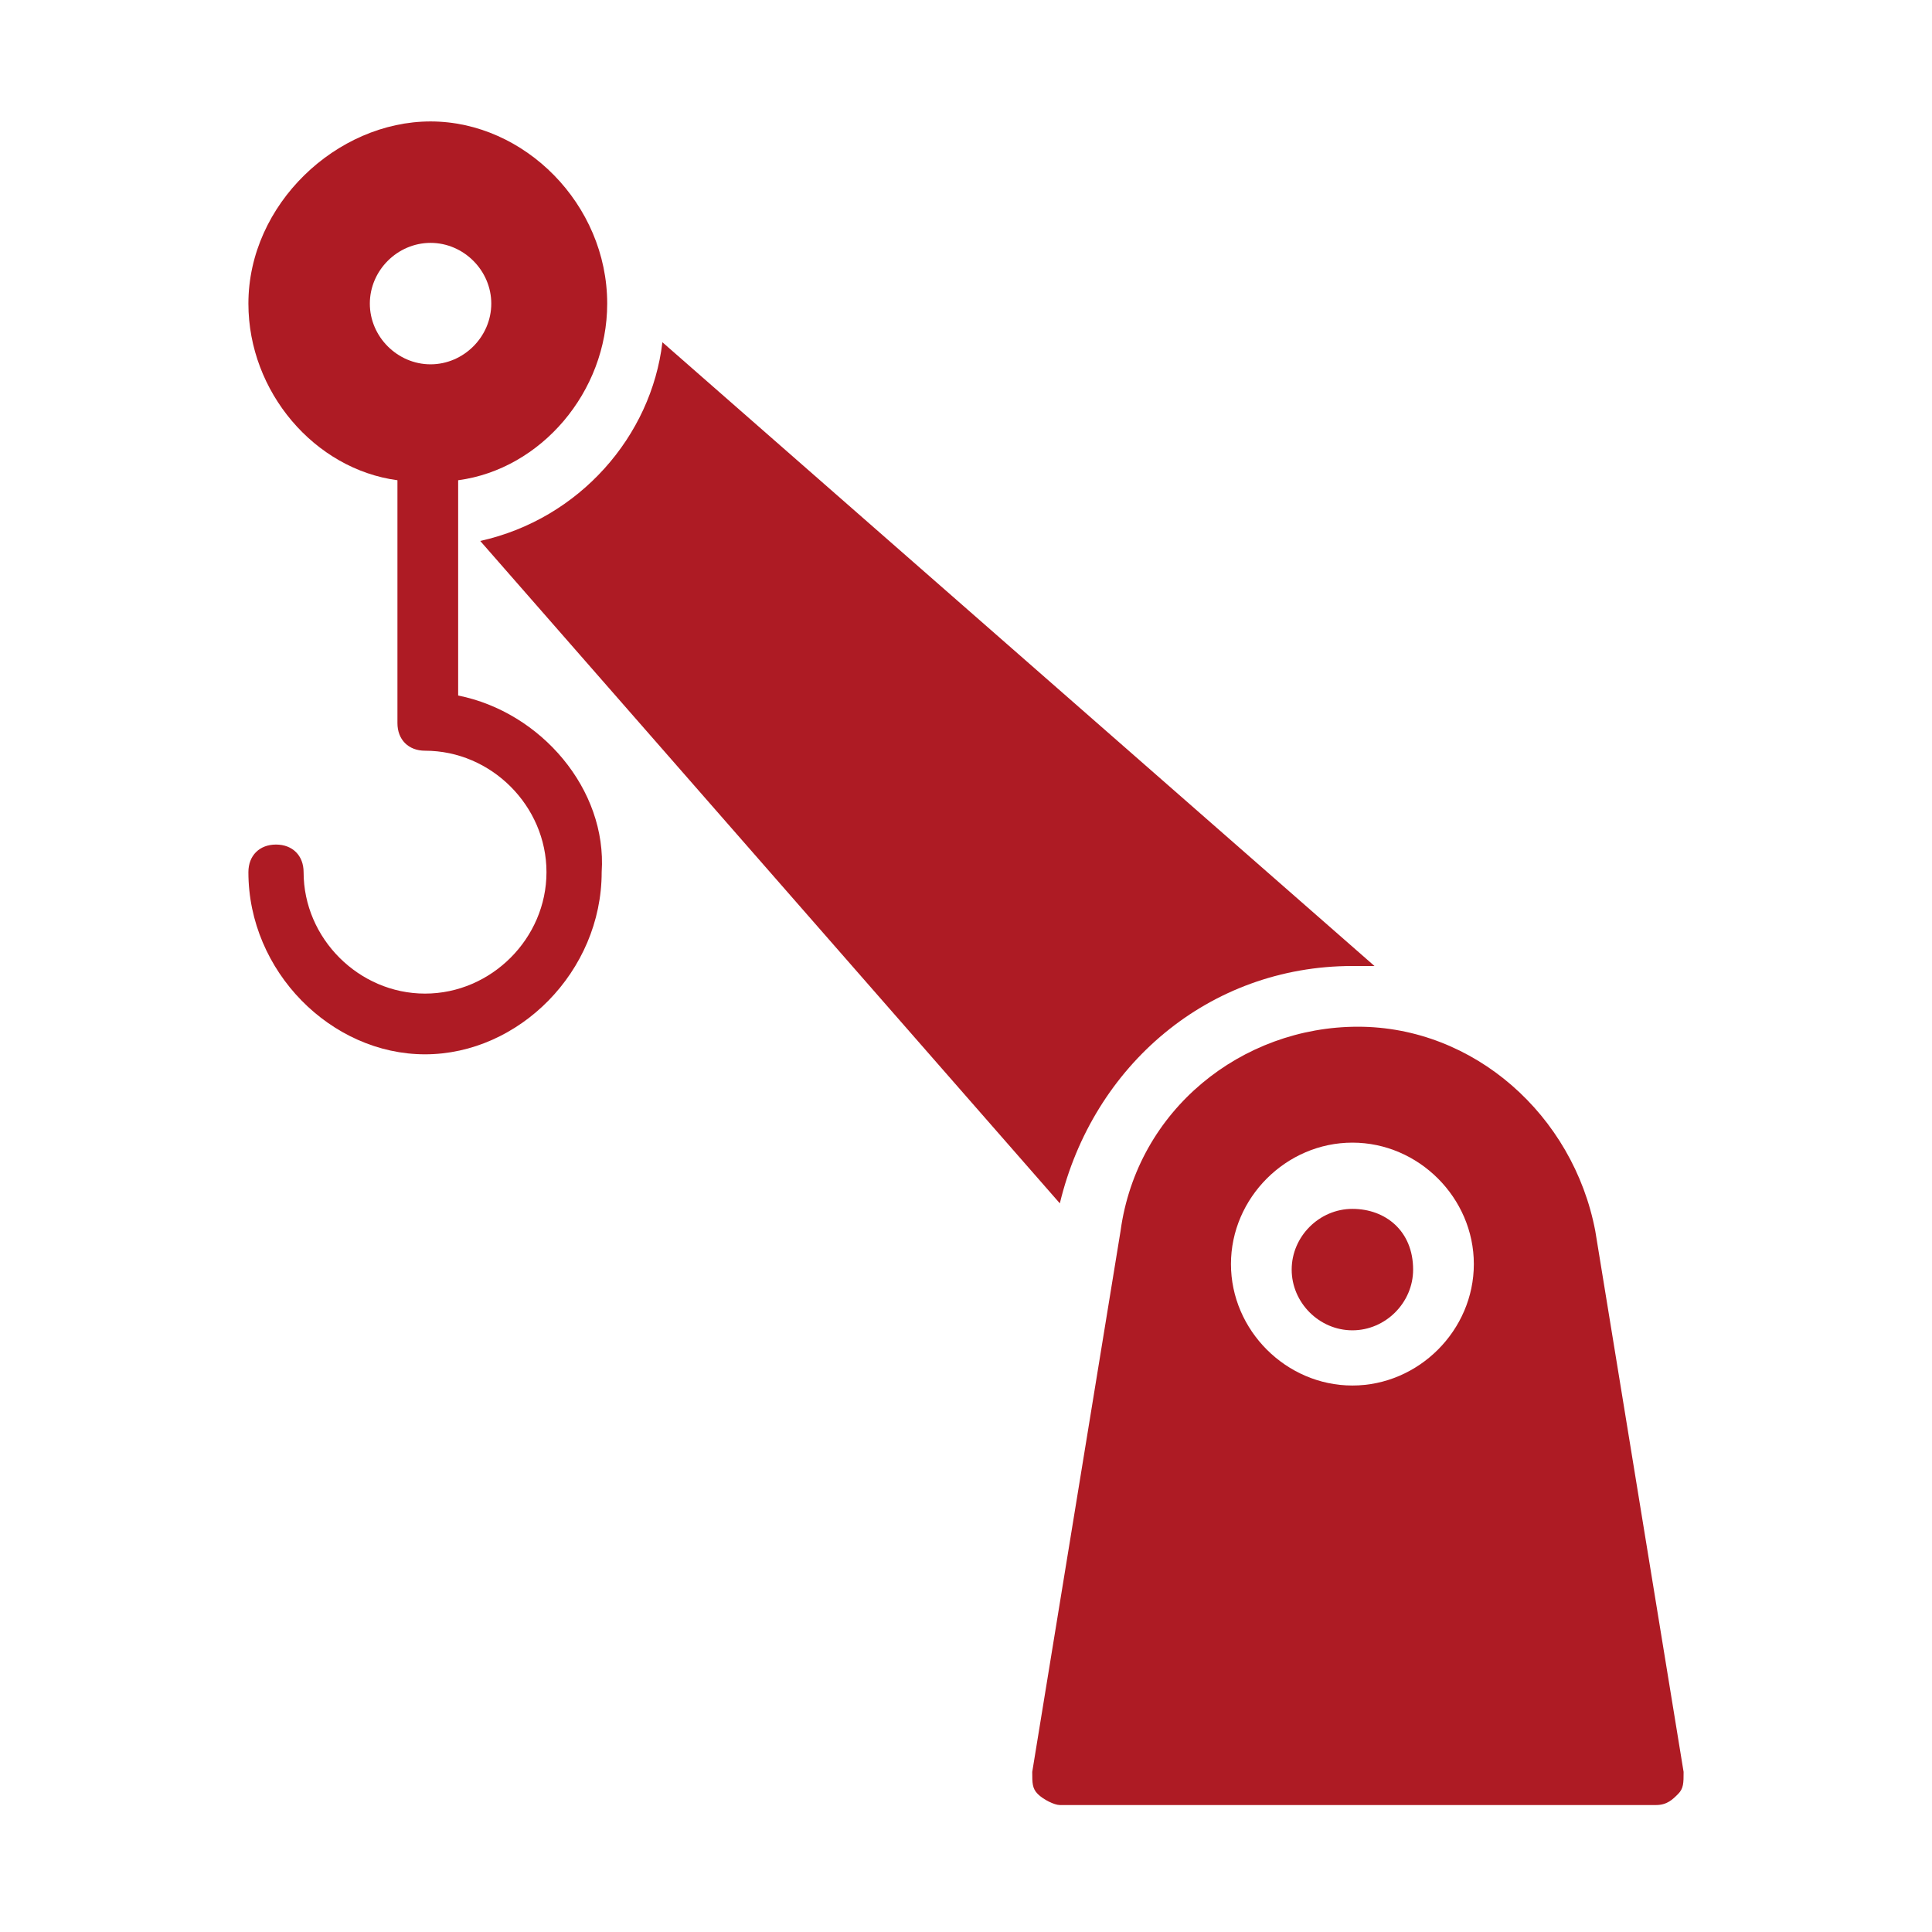
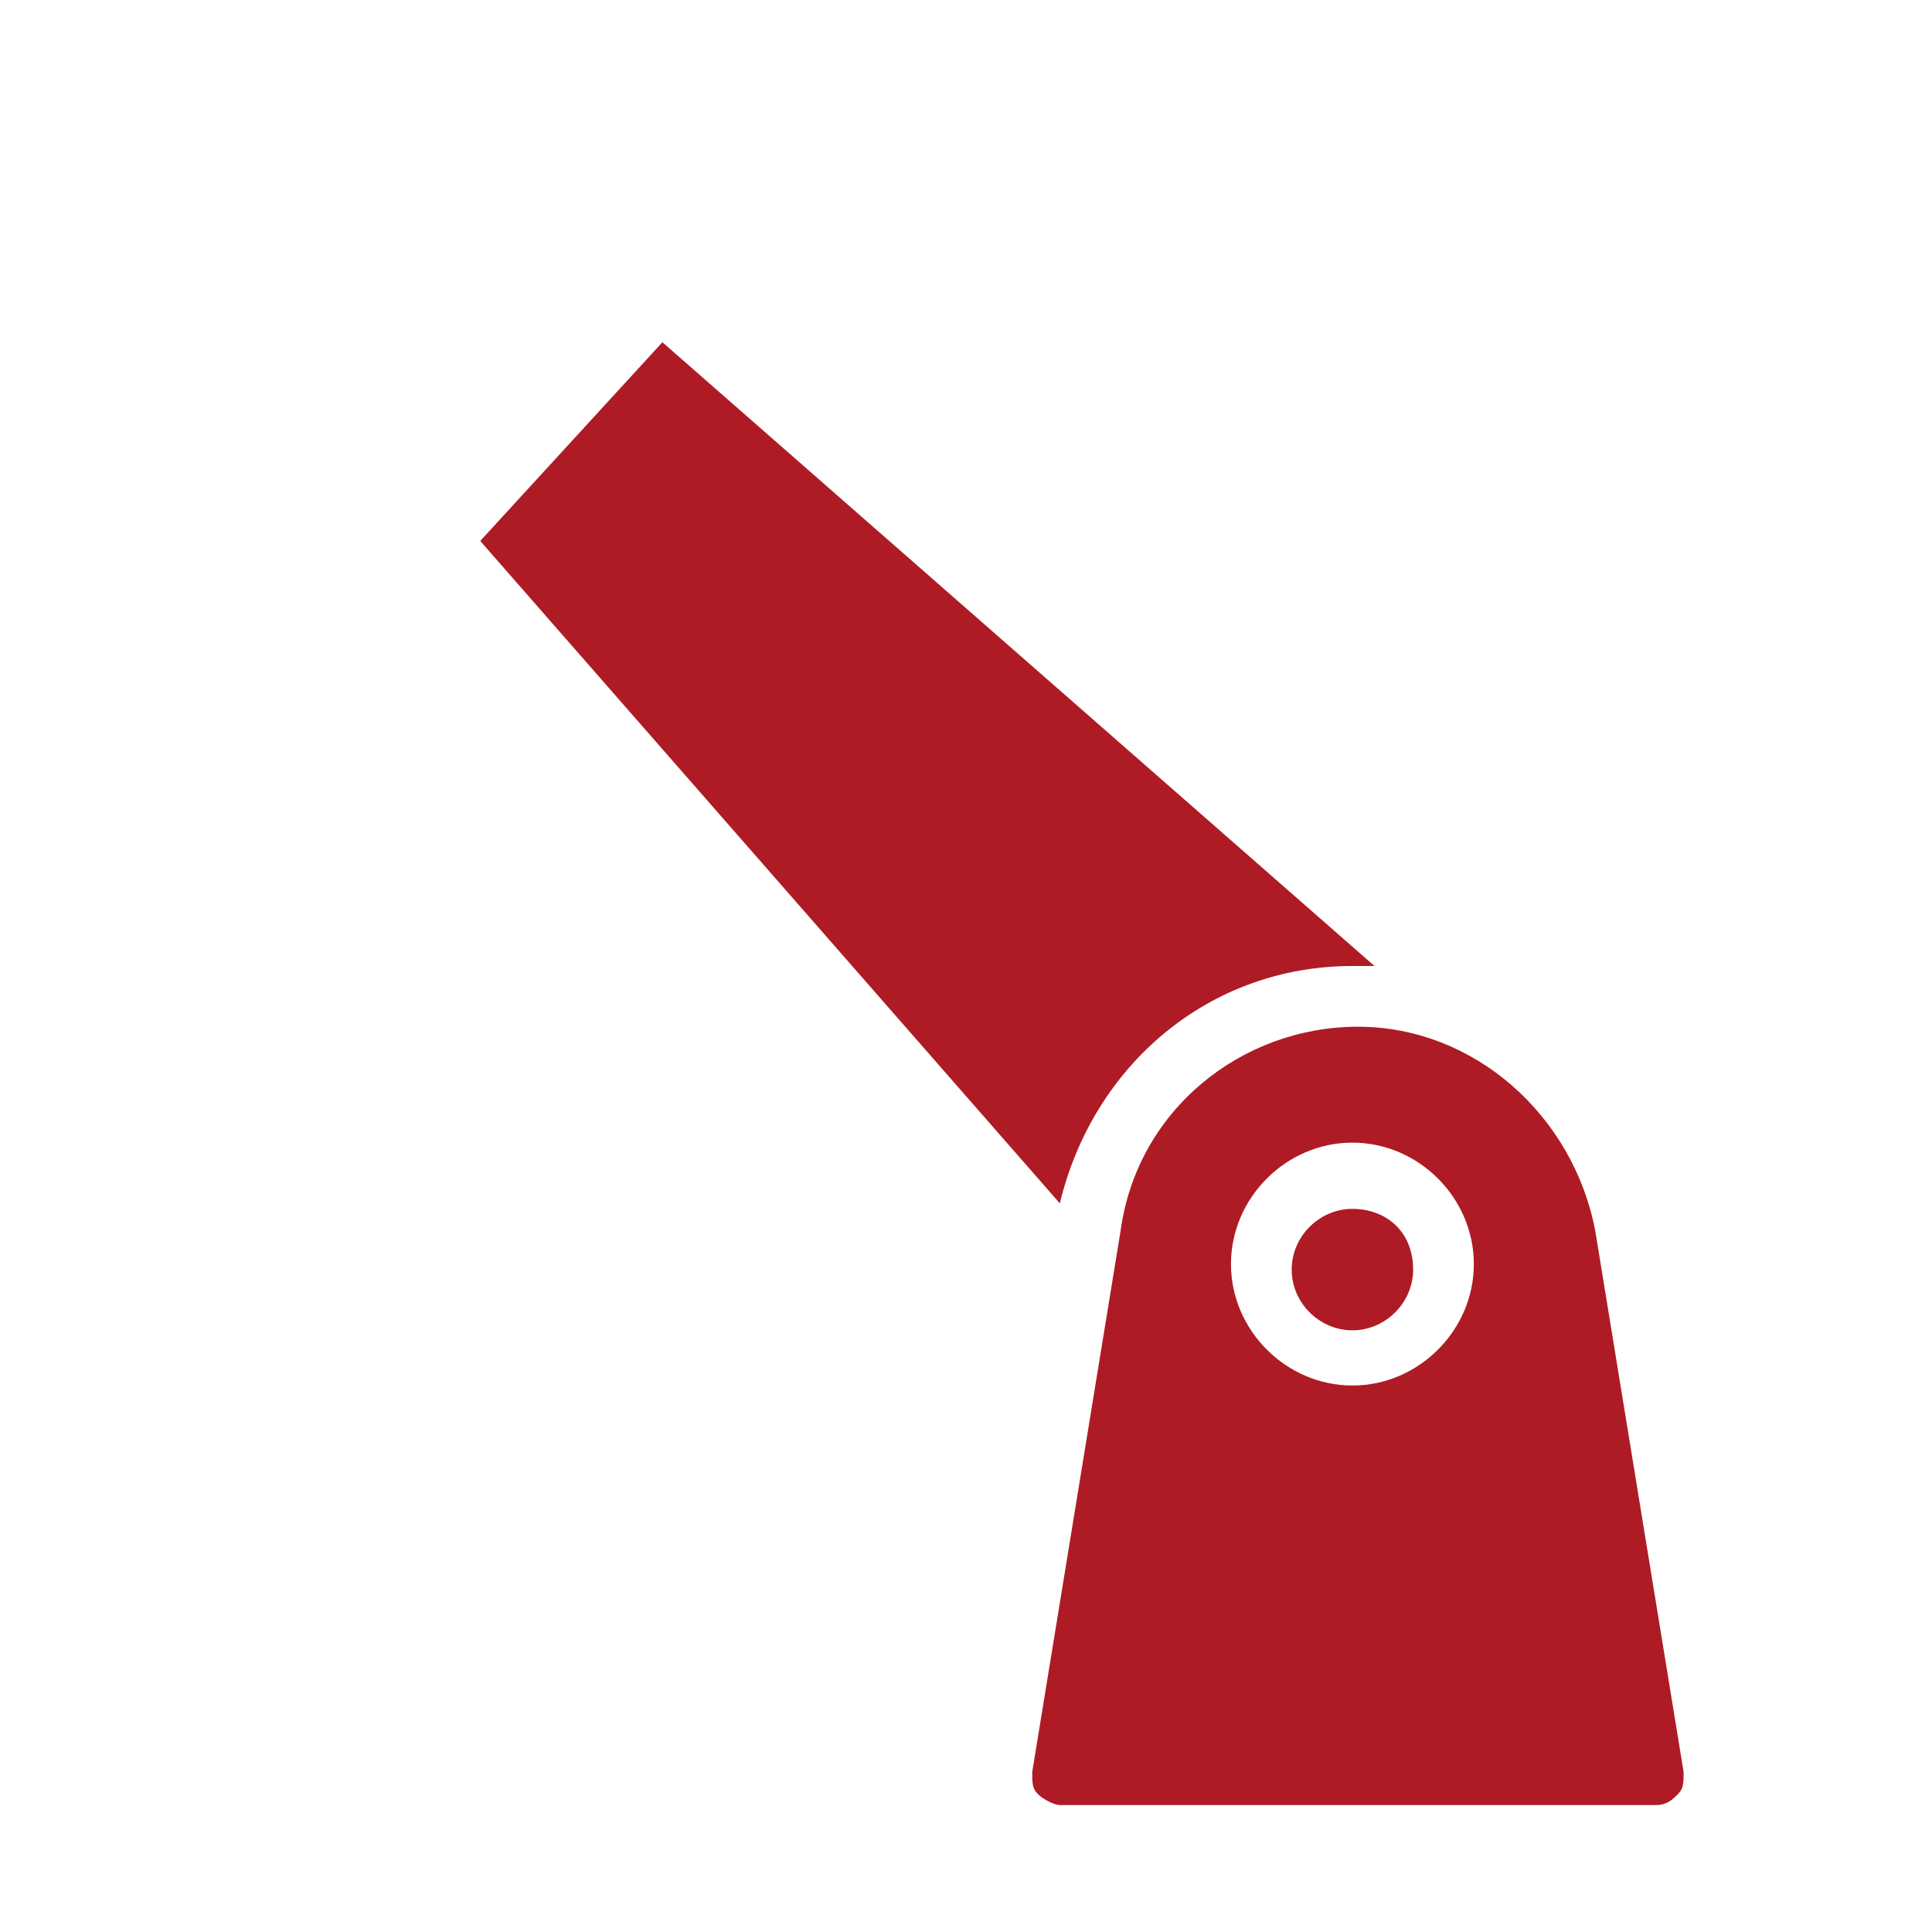
<svg xmlns="http://www.w3.org/2000/svg" version="1.1" id="Layer_1" x="0px" y="0px" viewBox="0 0 35 35" style="enable-background:new 0 0 35 35;" xml:space="preserve">
  <style type="text/css"> .st0{fill:#ae1b24;} </style>
  <g>
    <path class="st0" d="M24.5,21.9c-0.6,0-1.1,0.5-1.1,1.1c0,0.6,0.5,1.1,1.1,1.1c0.6,0,1.1-0.5,1.1-1.1 C25.6,22.3,25.1,21.9,24.5,21.9z" />
    <path class="st0" d="M30.5,32.1l-1.6-9.8c-0.4-2.1-2.2-3.7-4.3-3.7s-4,1.5-4.3,3.7l-1.6,9.8c0,0.2,0,0.3,0.1,0.4 c0.1,0.1,0.3,0.2,0.4,0.2H30c0.2,0,0.3-0.1,0.4-0.2C30.5,32.4,30.5,32.3,30.5,32.1z M24.5,25.1c-1.2,0-2.2-1-2.2-2.2 c0-1.2,1-2.2,2.2-2.2c1.2,0,2.2,1,2.2,2.2C26.7,24.1,25.7,25.1,24.5,25.1z" />
-     <path class="st0" d="M8.3,12.6V8.7C9.8,8.5,11,7.1,11,5.5c0-1.8-1.5-3.3-3.2-3.3S4.5,3.7,4.5,5.5c0,1.6,1.2,3,2.7,3.2v4.4 c0,0.3,0.2,0.5,0.5,0.5c1.2,0,2.2,1,2.2,2.2c0,1.2-1,2.2-2.2,2.2s-2.2-1-2.2-2.2c0-0.3-0.2-0.5-0.5-0.5c-0.3,0-0.5,0.2-0.5,0.5 c0,1.8,1.5,3.3,3.2,3.3s3.2-1.5,3.2-3.3C11,14.3,9.8,12.9,8.3,12.6z M6.7,5.5c0-0.6,0.5-1.1,1.1-1.1s1.1,0.5,1.1,1.1 c0,0.6-0.5,1.1-1.1,1.1S6.7,6.1,6.7,5.5z" />
-     <path class="st0" d="M8.7,9.8l10.5,12c0.6-2.5,2.7-4.3,5.3-4.3c0.1,0,0.3,0,0.4,0L12,6.2C11.8,7.9,10.5,9.4,8.7,9.8z" />
+     <path class="st0" d="M8.7,9.8l10.5,12c0.6-2.5,2.7-4.3,5.3-4.3c0.1,0,0.3,0,0.4,0L12,6.2z" />
  </g>
</svg>